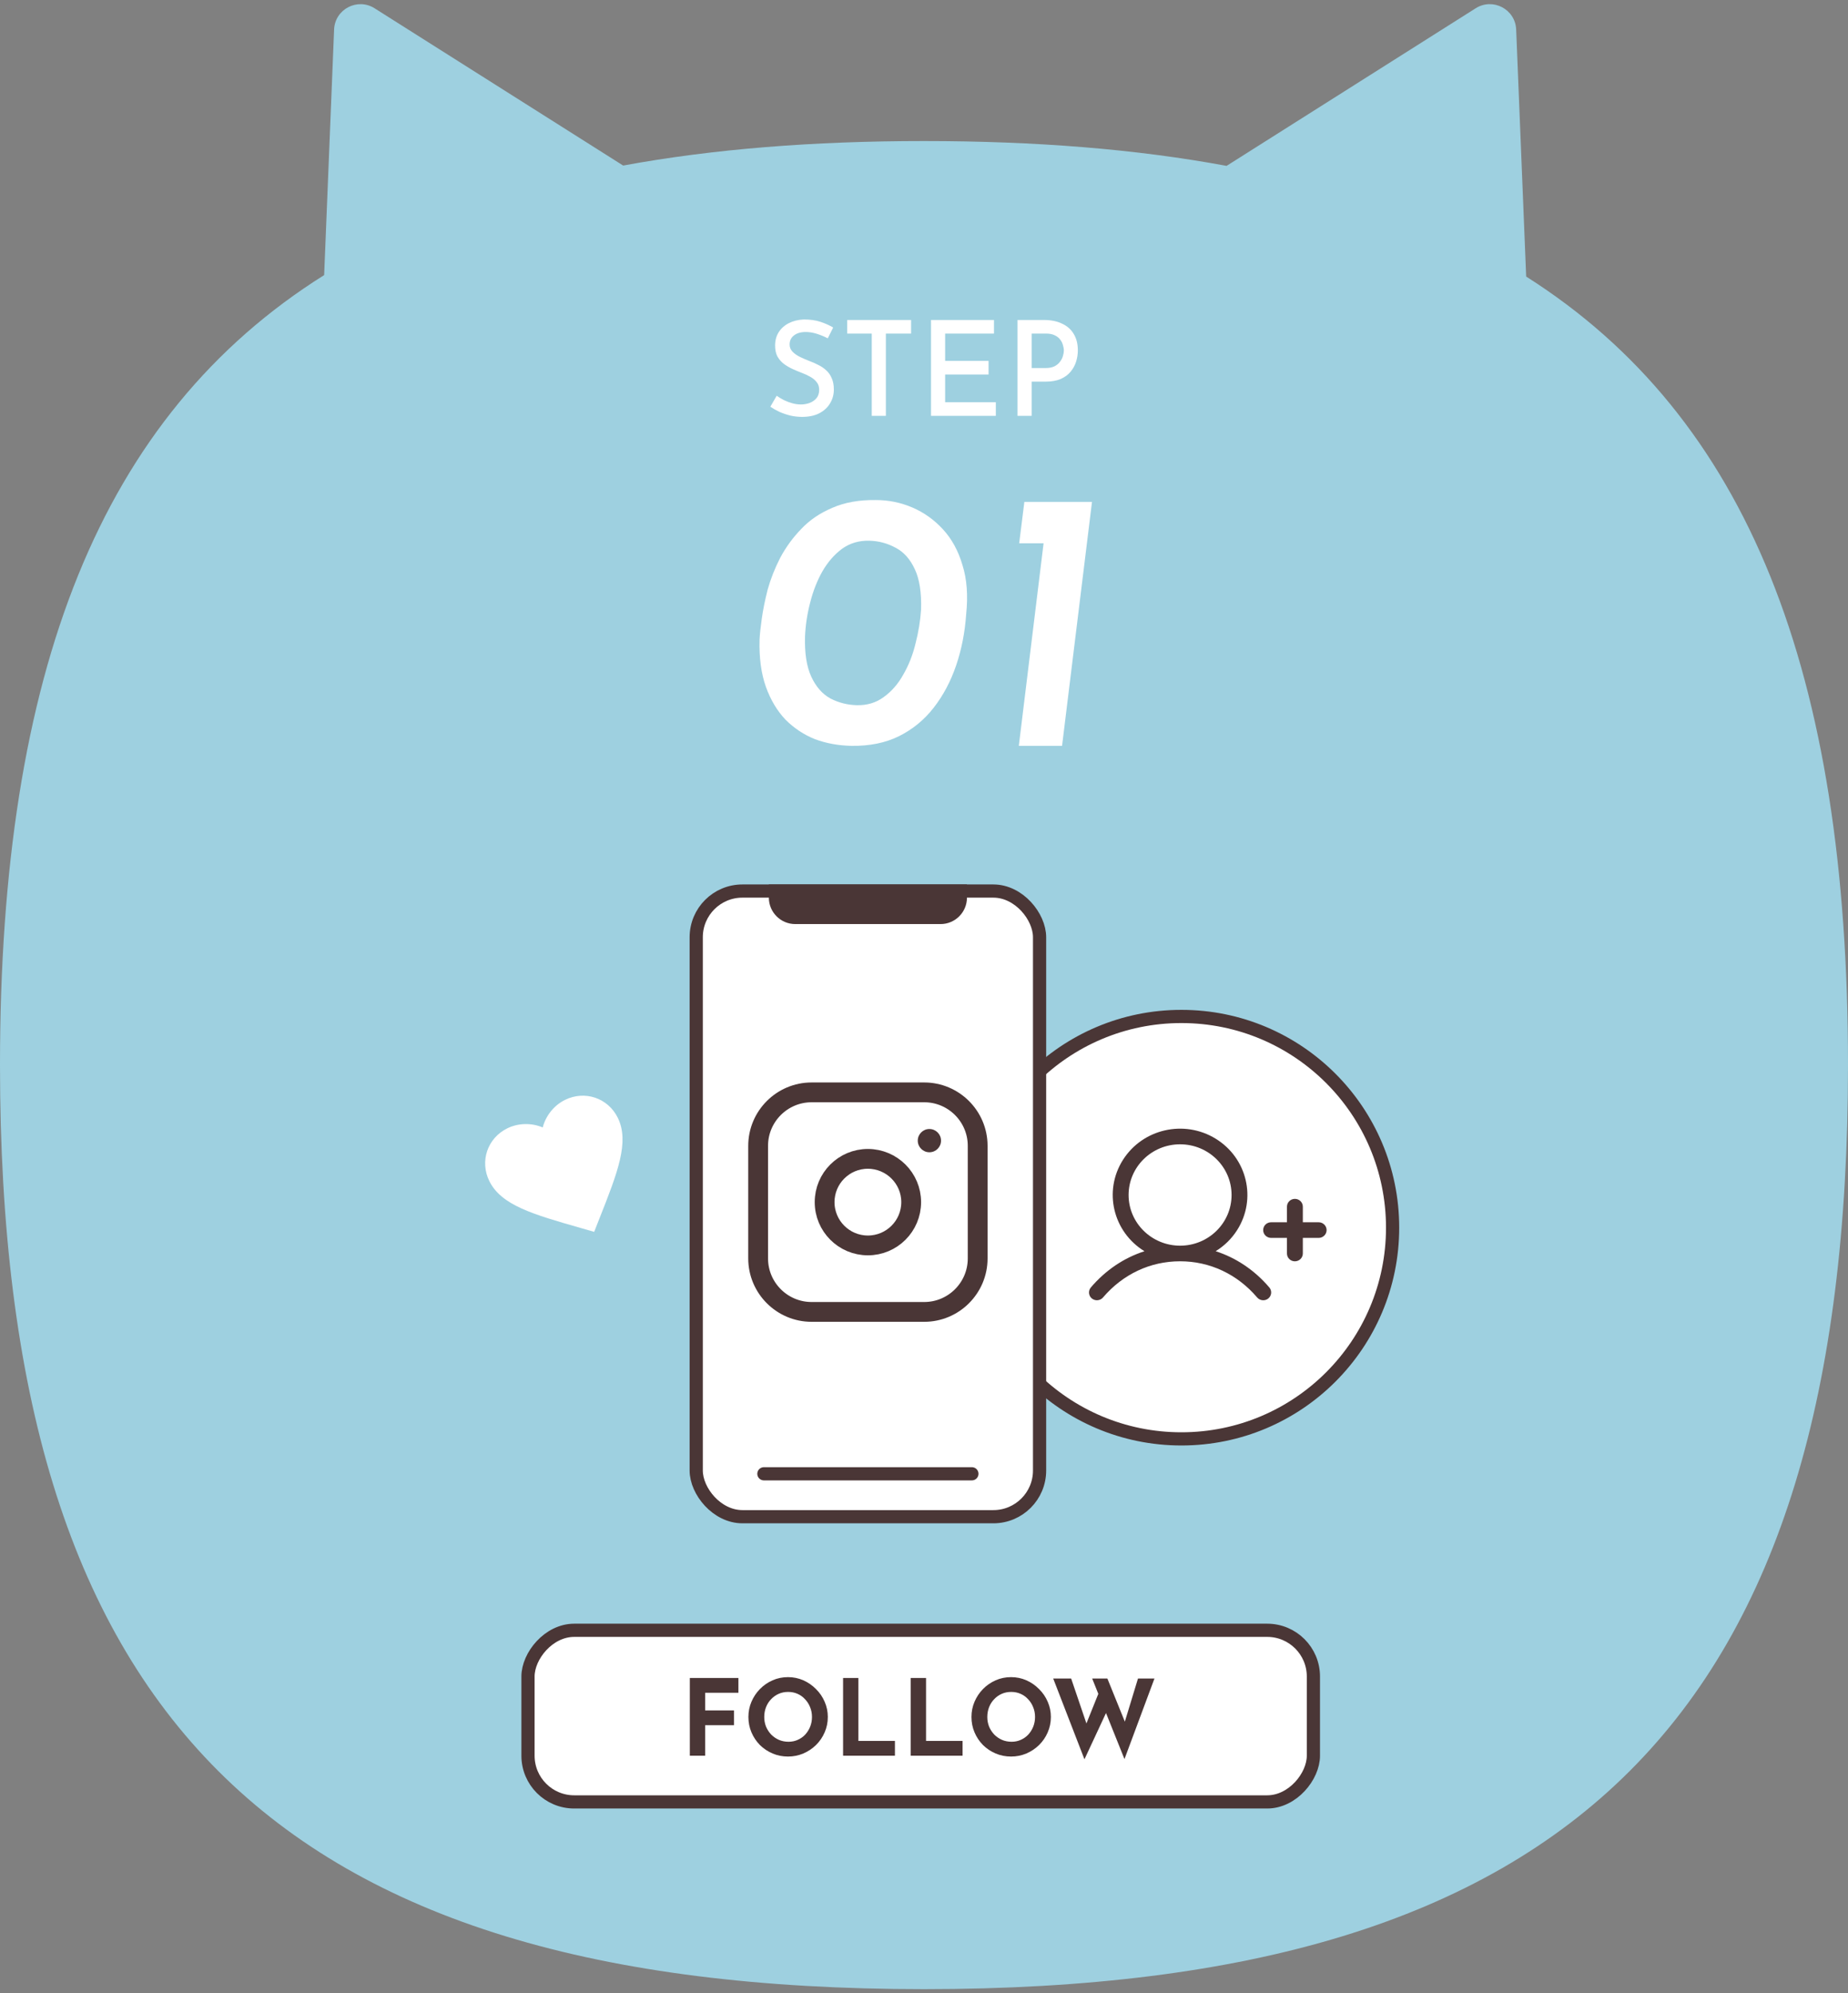
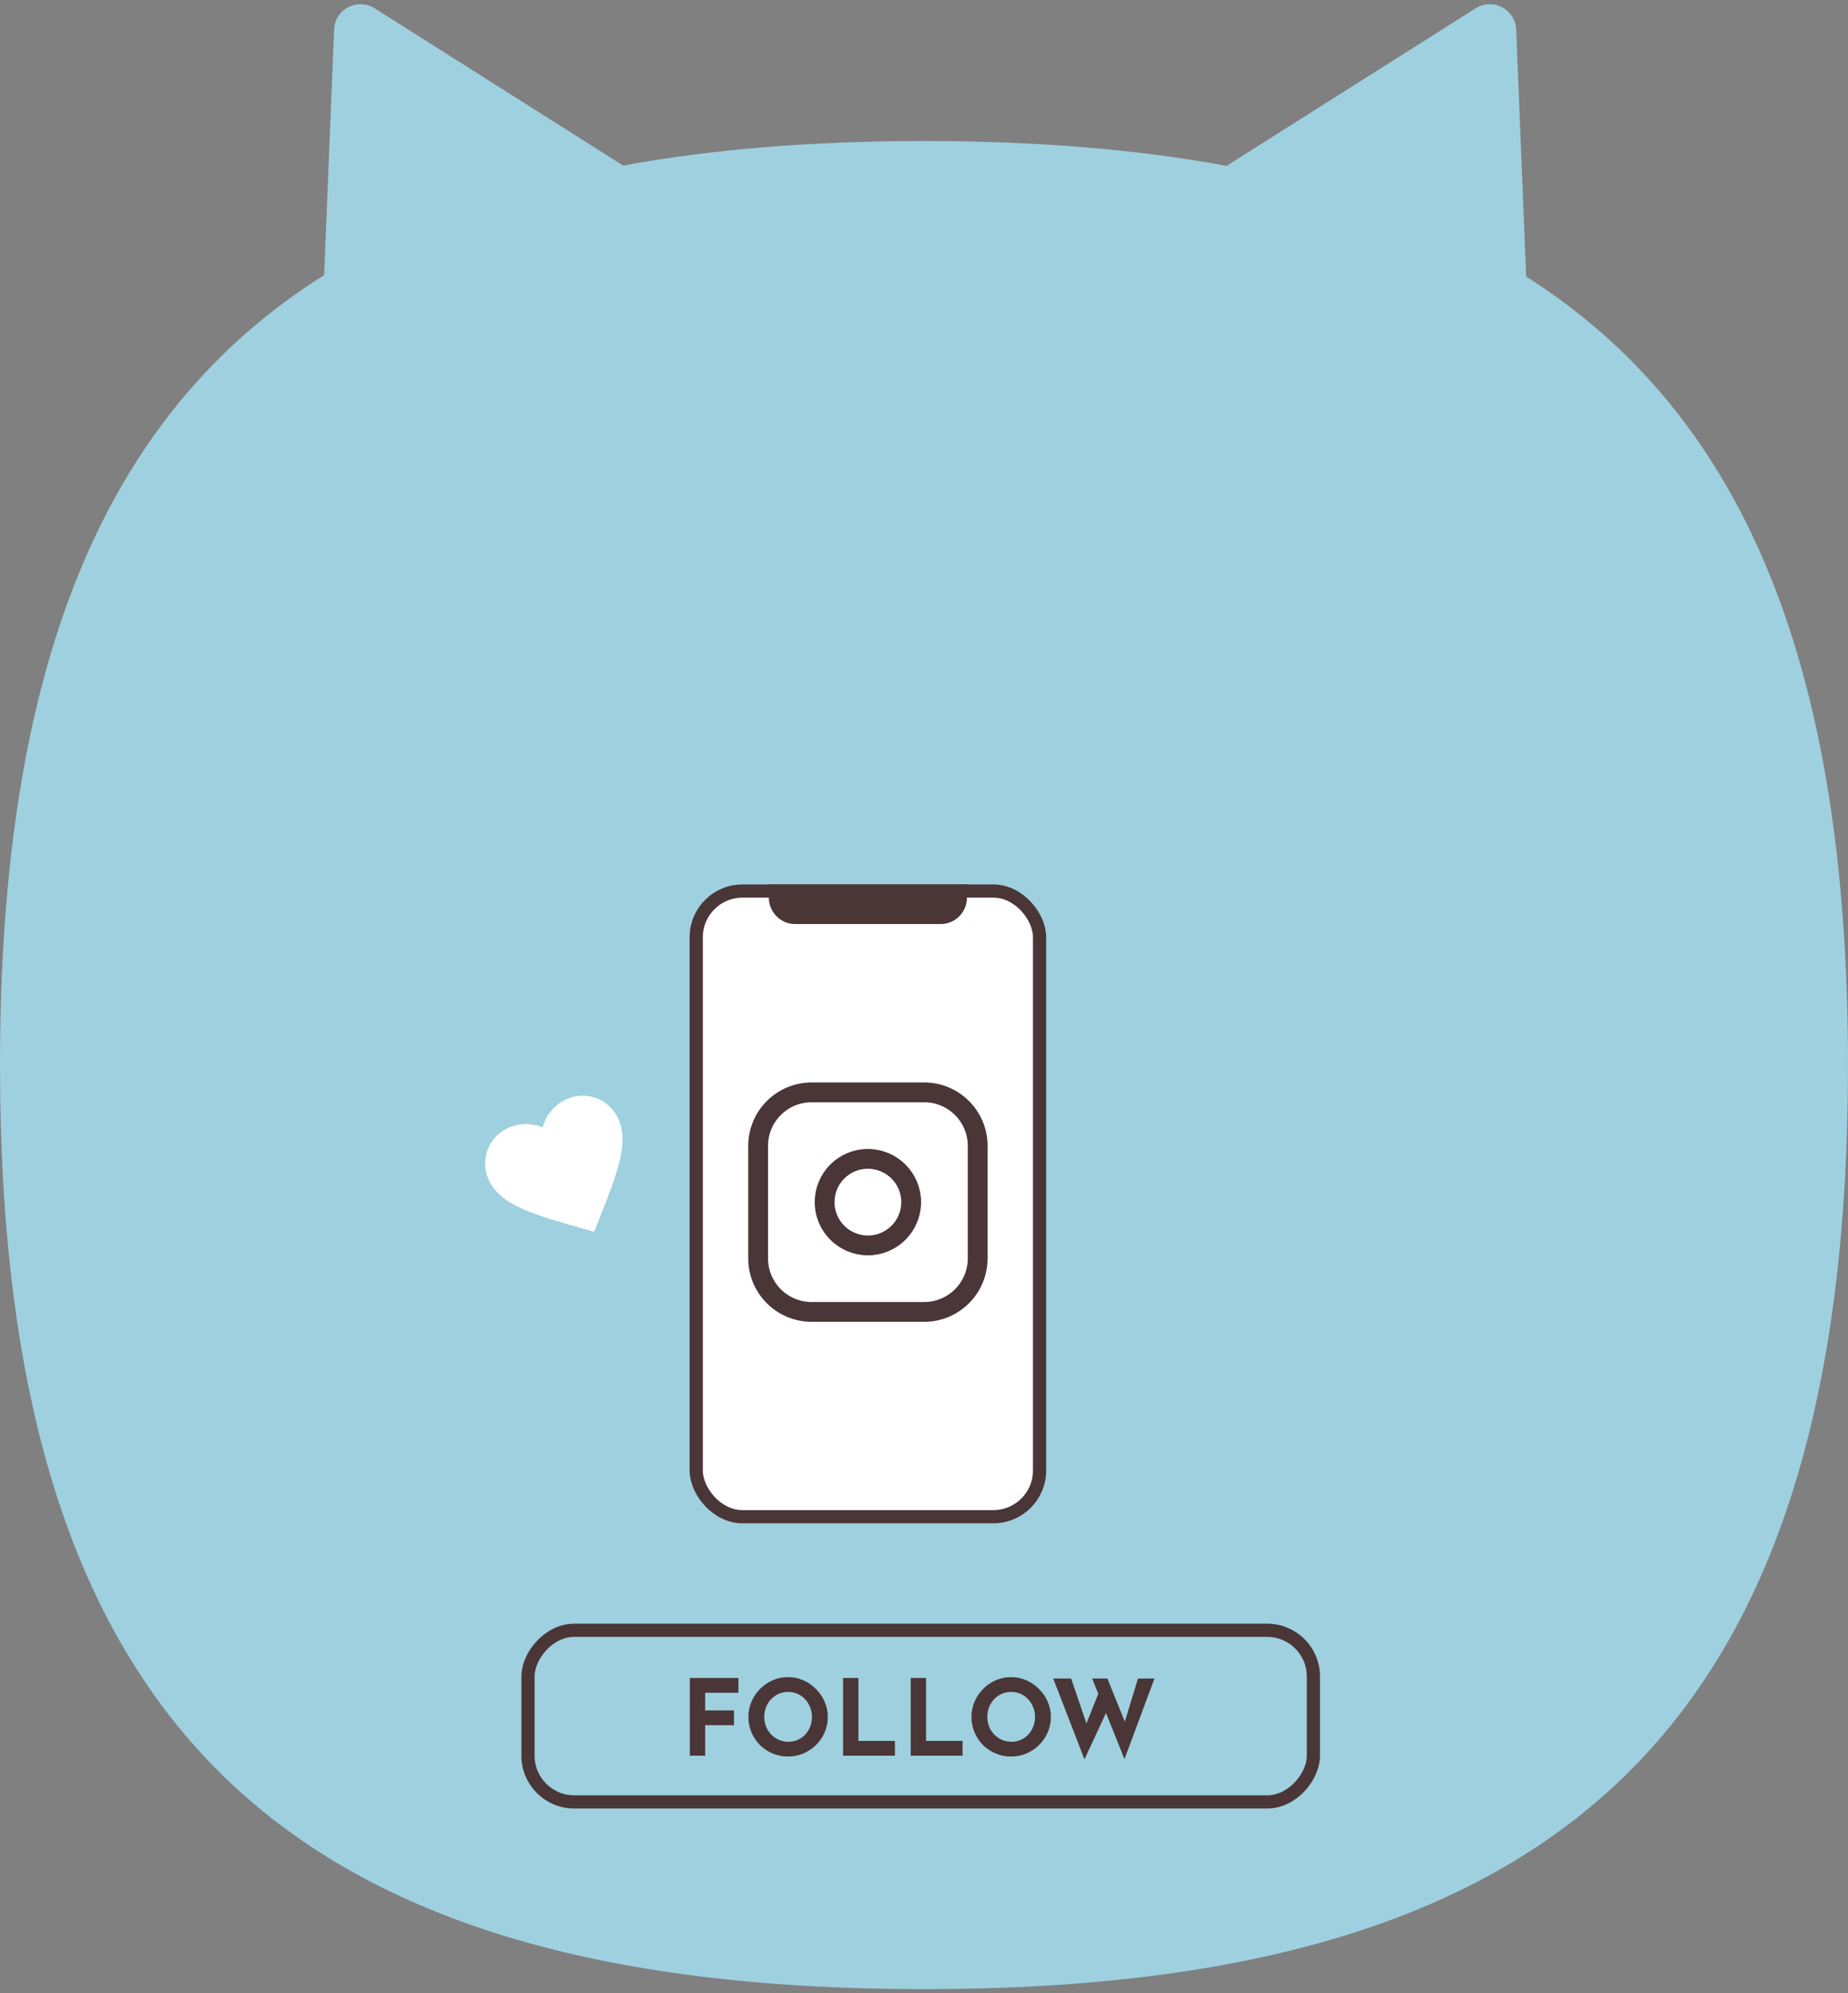
<svg xmlns="http://www.w3.org/2000/svg" fill="none" height="302" viewBox="0 0 280 302" width="280">
  <rect x="0" y="0" width="280" height="302" fill="#808080" stroke="none" />
  <clipPath id="a">
-     <path d="m0 0h66v66h-66z" transform="matrix(1 0 0 -1 146 219)" />
-   </clipPath>
+     </clipPath>
  <path clip-rule="evenodd" d="m56.756 1.255c-2.602-1.646-6.011.142-6.135 3.218l-1.507 37.206c-33.891 21.282-49.114 60.031-49.114 119.691 0 98.504 41.497 140 140 140 98.503 0 140-41.496 140-140 0-59.454-15.117-98.14-48.762-119.469l-1.516-37.428c-.125-3.077-3.533-4.865-6.135-3.218l-37.742 23.877c-13.648-2.534-28.903-3.761-45.845-3.761-16.832 0-32 1.212-45.58 3.712z" fill="#9ed0e0" fill-rule="evenodd" />
-   <path d="m125.42 51.26c-.506-.267-1.053-.493-1.64-.68-.586-.187-1.153-.28-1.7-.28-.746 0-1.34.173-1.78.52-.44.333-.66.793-.66 1.38 0 .413.147.773.44 1.08.294.307.674.573 1.14.8.467.227.96.44 1.48.64.44.16.874.353 1.3.58.44.213.834.48 1.18.8.36.32.64.72.84 1.2.214.467.32 1.04.32 1.72 0 .773-.193 1.473-.58 2.1-.373.627-.92 1.127-1.64 1.5-.706.36-1.566.54-2.58.54-.613 0-1.213-.067-1.8-.2-.573-.147-1.12-.333-1.64-.56-.506-.24-.966-.5-1.38-.78l.96-1.66c.32.227.687.447 1.1.66.414.2.84.36 1.28.48.454.12.88.18 1.28.18.44 0 .874-.073 1.3-.22.427-.16.78-.4 1.06-.72.28-.333.42-.767.42-1.3 0-.453-.126-.833-.38-1.14-.24-.32-.566-.593-.98-.82-.4-.227-.833-.427-1.3-.6-.453-.173-.913-.367-1.38-.58-.466-.213-.9-.467-1.3-.76-.4-.307-.726-.68-.98-1.12-.24-.453-.36-1.007-.36-1.66 0-.773.18-1.447.54-2.02.374-.587.887-1.047 1.54-1.38.654-.333 1.407-.52 2.26-.56.974 0 1.82.12 2.54.36s1.36.527 1.92.86zm2.943-2.78h9.68v2.06h-3.82v12.46h-2.14v-12.46h-3.72zm12.7 0h9.54v2.06h-7.4v4.14h6.58v2.06h-6.58v4.2h7.68v2.06h-9.82zm17.106 0c1.08 0 2 .187 2.76.56.773.36 1.36.88 1.76 1.56.413.68.62 1.507.62 2.48 0 .573-.087 1.14-.26 1.7s-.453 1.073-.84 1.54c-.373.453-.873.82-1.5 1.1-.627.267-1.387.4-2.28.4h-2.12v5.18h-2.14v-14.52zm.26 7.28c.533 0 .98-.087 1.34-.26.36-.187.64-.42.84-.7.213-.28.36-.567.44-.86.093-.307.14-.58.14-.82 0-.267-.047-.547-.14-.84-.08-.307-.22-.587-.42-.84-.2-.267-.473-.48-.82-.64-.347-.173-.78-.26-1.3-.26h-2.2v5.22zm-29.4 57.24c-1.978-.037-3.826-.373-5.544-1.008-1.68-.672-3.173-1.661-4.48-2.968-1.269-1.344-2.258-3.005-2.968-4.984-.709-2.016-1.026-4.387-.952-7.112.038-.821.15-1.885.336-3.192.187-1.344.486-2.819.896-4.424.448-1.605 1.083-3.211 1.904-4.816.859-1.605 1.923-3.061 3.192-4.368 1.27-1.344 2.838-2.408 4.704-3.192 1.867-.821 4.07-1.213 6.608-1.176 1.904 0 3.734.373 5.488 1.12 1.755.747 3.304 1.848 4.648 3.304s2.334 3.267 2.968 5.432c.672 2.128.859 4.611.56 7.448-.186 2.725-.69 5.301-1.512 7.728-.821 2.427-1.96 4.573-3.416 6.44-1.418 1.829-3.173 3.267-5.264 4.312-2.053 1.008-4.442 1.493-7.168 1.456zm.784-6.16c1.568.037 2.931-.373 4.088-1.232 1.195-.859 2.184-1.997 2.968-3.416.822-1.419 1.438-2.987 1.848-4.704.448-1.717.728-3.435.84-5.152.075-2.576-.242-4.611-.952-6.104-.709-1.531-1.68-2.613-2.912-3.248-1.232-.672-2.557-1.027-3.976-1.064-1.568-.037-2.949.373-4.144 1.232-1.157.859-2.146 1.997-2.968 3.416-.784 1.381-1.4 2.949-1.848 4.704-.448 1.717-.709 3.435-.784 5.152-.074 2.539.243 4.573.952 6.104.71 1.531 1.68 2.632 2.912 3.304 1.232.635 2.558.971 3.976 1.008zm25.393-30.8h10.248l-4.536 36.96h-6.552l3.752-30.688h-3.696z" fill="#fff" />
  <g clip-path="url(#a)">
    <circle cx="179" cy="186" fill="#fff" r="32" stroke="#4a3636" stroke-width="2" />
    <path d="m201 186.366c0 .652-.536 1.184-1.202 1.184h-2.4v2.363c0 .651-.536 1.184-1.203 1.184s-1.202-.528-1.202-1.184v-2.363h-2.4c-.662 0-1.203-.527-1.203-1.184 0-.656.536-1.184 1.203-1.184h2.4v-2.362c0-.652.535-1.184 1.202-1.184s1.203.527 1.203 1.184v2.362h2.4c.661 0 1.202.528 1.202 1.184zm-8.68 8.69c.424.502.359 1.244-.146 1.666-.506.423-1.264.354-1.693-.144-3.016-3.536-7.164-5.486-11.681-5.486s-8.66 1.95-11.681 5.486c-.424.498-1.182.562-1.693.144-.505-.417-.571-1.164-.146-1.666 2.243-2.626 5.027-4.492 8.124-5.486-4.779-2.93-6.245-9.123-3.264-13.834 2.981-4.71 9.271-6.148 14.051-3.218 4.779 2.93 6.245 9.123 3.264 13.833-.824 1.304-1.94 2.403-3.264 3.214 3.097.999 5.886 2.865 8.124 5.486zm-13.52-6.327c4.31 0 7.801-3.437 7.801-7.68s-3.491-7.68-7.801-7.68-7.801 3.437-7.801 7.68c0 4.238 3.496 7.675 7.801 7.68z" fill="#4a3636" />
  </g>
  <rect fill="#fff" height="94.791" rx="7" stroke="#4a3636" stroke-width="2" width="52.023" x="105.488" y="135" />
  <path d="m116.494 134h30.013v2.003c0 2.209-1.791 4-4 4h-22.013c-2.209 0-4-1.791-4-4z" fill="#4a3636" />
  <g stroke="#4a3636">
-     <path d="m115.742 223.288h31.514" stroke-linecap="round" stroke-width="2" />
    <path d="m122.968 165.5h17.065c4.467 0 8.098 3.632 8.098 8.099v17.065c0 4.467-3.631 8.098-8.098 8.098h-17.065c-4.467 0-8.099-3.631-8.099-8.098v-17.065c0-4.467 3.632-8.099 8.099-8.099z" fill="#fff" stroke-width="3" />
    <path d="m131.497 175.573c3.628.009 6.561 2.947 6.561 6.558-.001 3.624-2.935 6.558-6.558 6.558s-6.558-2.934-6.559-6.558c0-3.622 2.934-6.557 6.556-6.558z" stroke-width="3" />
  </g>
-   <path d="m140.817 174.576c.974 0 1.763-.789 1.763-1.762 0-.974-.789-1.763-1.763-1.763-.973 0-1.762.789-1.762 1.763 0 .973.789 1.762 1.762 1.762z" fill="#4a3636" />
  <path d="m90.026 186.635-2.043-.588c-7.249-2.071-12.038-3.445-13.844-7.11-1.48-3.004-.28-6.508 2.717-7.984 1.693-.835 3.706-.848 5.375-.136.452-1.757 1.689-3.346 3.383-4.18 2.997-1.477 6.507-.294 7.987 2.71 1.806 3.666-.022 8.3-2.797 15.31z" fill="#fff" />
-   <rect fill="#fff" height="26" rx="7" transform="matrix(1 0 0 -1 79 272)" width="119" x="1" y="-1" />
  <rect height="26" rx="7" stroke="#4a3636" stroke-width="2" transform="matrix(1 0 0 -1 79 272)" width="119" x="1" y="-1" />
  <path d="m104.52 254.224h7.36v2.24h-5.04v2.672h4.368v2.24h-4.368v4.624h-2.32zm8.874 5.904c0-.811.154-1.579.464-2.304.309-.725.736-1.365 1.28-1.92.554-.565 1.194-1.008 1.92-1.328.725-.32 1.504-.48 2.336-.48.821 0 1.594.16 2.32.48.725.32 1.365.763 1.92 1.328.565.555 1.002 1.195 1.312 1.92.32.725.48 1.493.48 2.304 0 .832-.16 1.611-.48 2.336-.31.725-.747 1.365-1.312 1.92-.555.544-1.195.971-1.92 1.28-.726.309-1.499.464-2.32.464-.832 0-1.611-.155-2.336-.464-.726-.309-1.366-.736-1.92-1.28-.544-.555-.971-1.195-1.28-1.92-.31-.725-.464-1.504-.464-2.336zm2.4 0c0 .523.09 1.013.272 1.472.192.448.453.848.784 1.2.341.341.73.608 1.168.8.448.192.933.288 1.456.288.501 0 .965-.096 1.392-.288.437-.192.816-.459 1.136-.8.32-.352.57-.752.752-1.2.181-.459.272-.949.272-1.472 0-.533-.096-1.029-.288-1.488-.182-.459-.438-.859-.768-1.2-.32-.352-.699-.624-1.136-.816-.438-.192-.912-.288-1.424-.288s-.987.096-1.424.288c-.438.192-.822.464-1.152.816-.331.341-.587.741-.768 1.2-.182.459-.272.955-.272 1.488zm11.945-5.904h2.32v9.536h5.536v2.24h-7.856zm10.25 0h2.32v9.536h5.536v2.24h-7.856zm9.202 5.904c0-.811.154-1.579.464-2.304.309-.725.736-1.365 1.28-1.92.554-.565 1.194-1.008 1.92-1.328.725-.32 1.504-.48 2.336-.48.821 0 1.594.16 2.32.48.725.32 1.365.763 1.92 1.328.565.555 1.002 1.195 1.312 1.92.32.725.48 1.493.48 2.304 0 .832-.16 1.611-.48 2.336-.31.725-.747 1.365-1.312 1.92-.555.544-1.195.971-1.92 1.28-.726.309-1.499.464-2.32.464-.832 0-1.611-.155-2.336-.464-.726-.309-1.366-.736-1.92-1.28-.544-.555-.971-1.195-1.28-1.92-.31-.725-.464-1.504-.464-2.336zm2.4 0c0 .523.09 1.013.272 1.472.192.448.453.848.784 1.2.341.341.73.608 1.168.8.448.192.933.288 1.456.288.501 0 .965-.096 1.392-.288.437-.192.816-.459 1.136-.8.32-.352.57-.752.752-1.2.181-.459.272-.949.272-1.472 0-.533-.096-1.029-.288-1.488-.182-.459-.438-.859-.768-1.2-.32-.352-.699-.624-1.136-.816-.438-.192-.912-.288-1.424-.288s-.987.096-1.424.288c-.438.192-.822.464-1.152.816-.331.341-.587.741-.768 1.2-.182.459-.272.955-.272 1.488zm9.984-5.824h2.72l2.512 7.392-.368-.16 2.192-5.456 1.072 3.184-3.392 7.28zm5.904 0h2.304l2.896 7.152-.416-.064 2.16-7.088h2.496l-4.544 12.208z" fill="#4a3636" />
</svg>